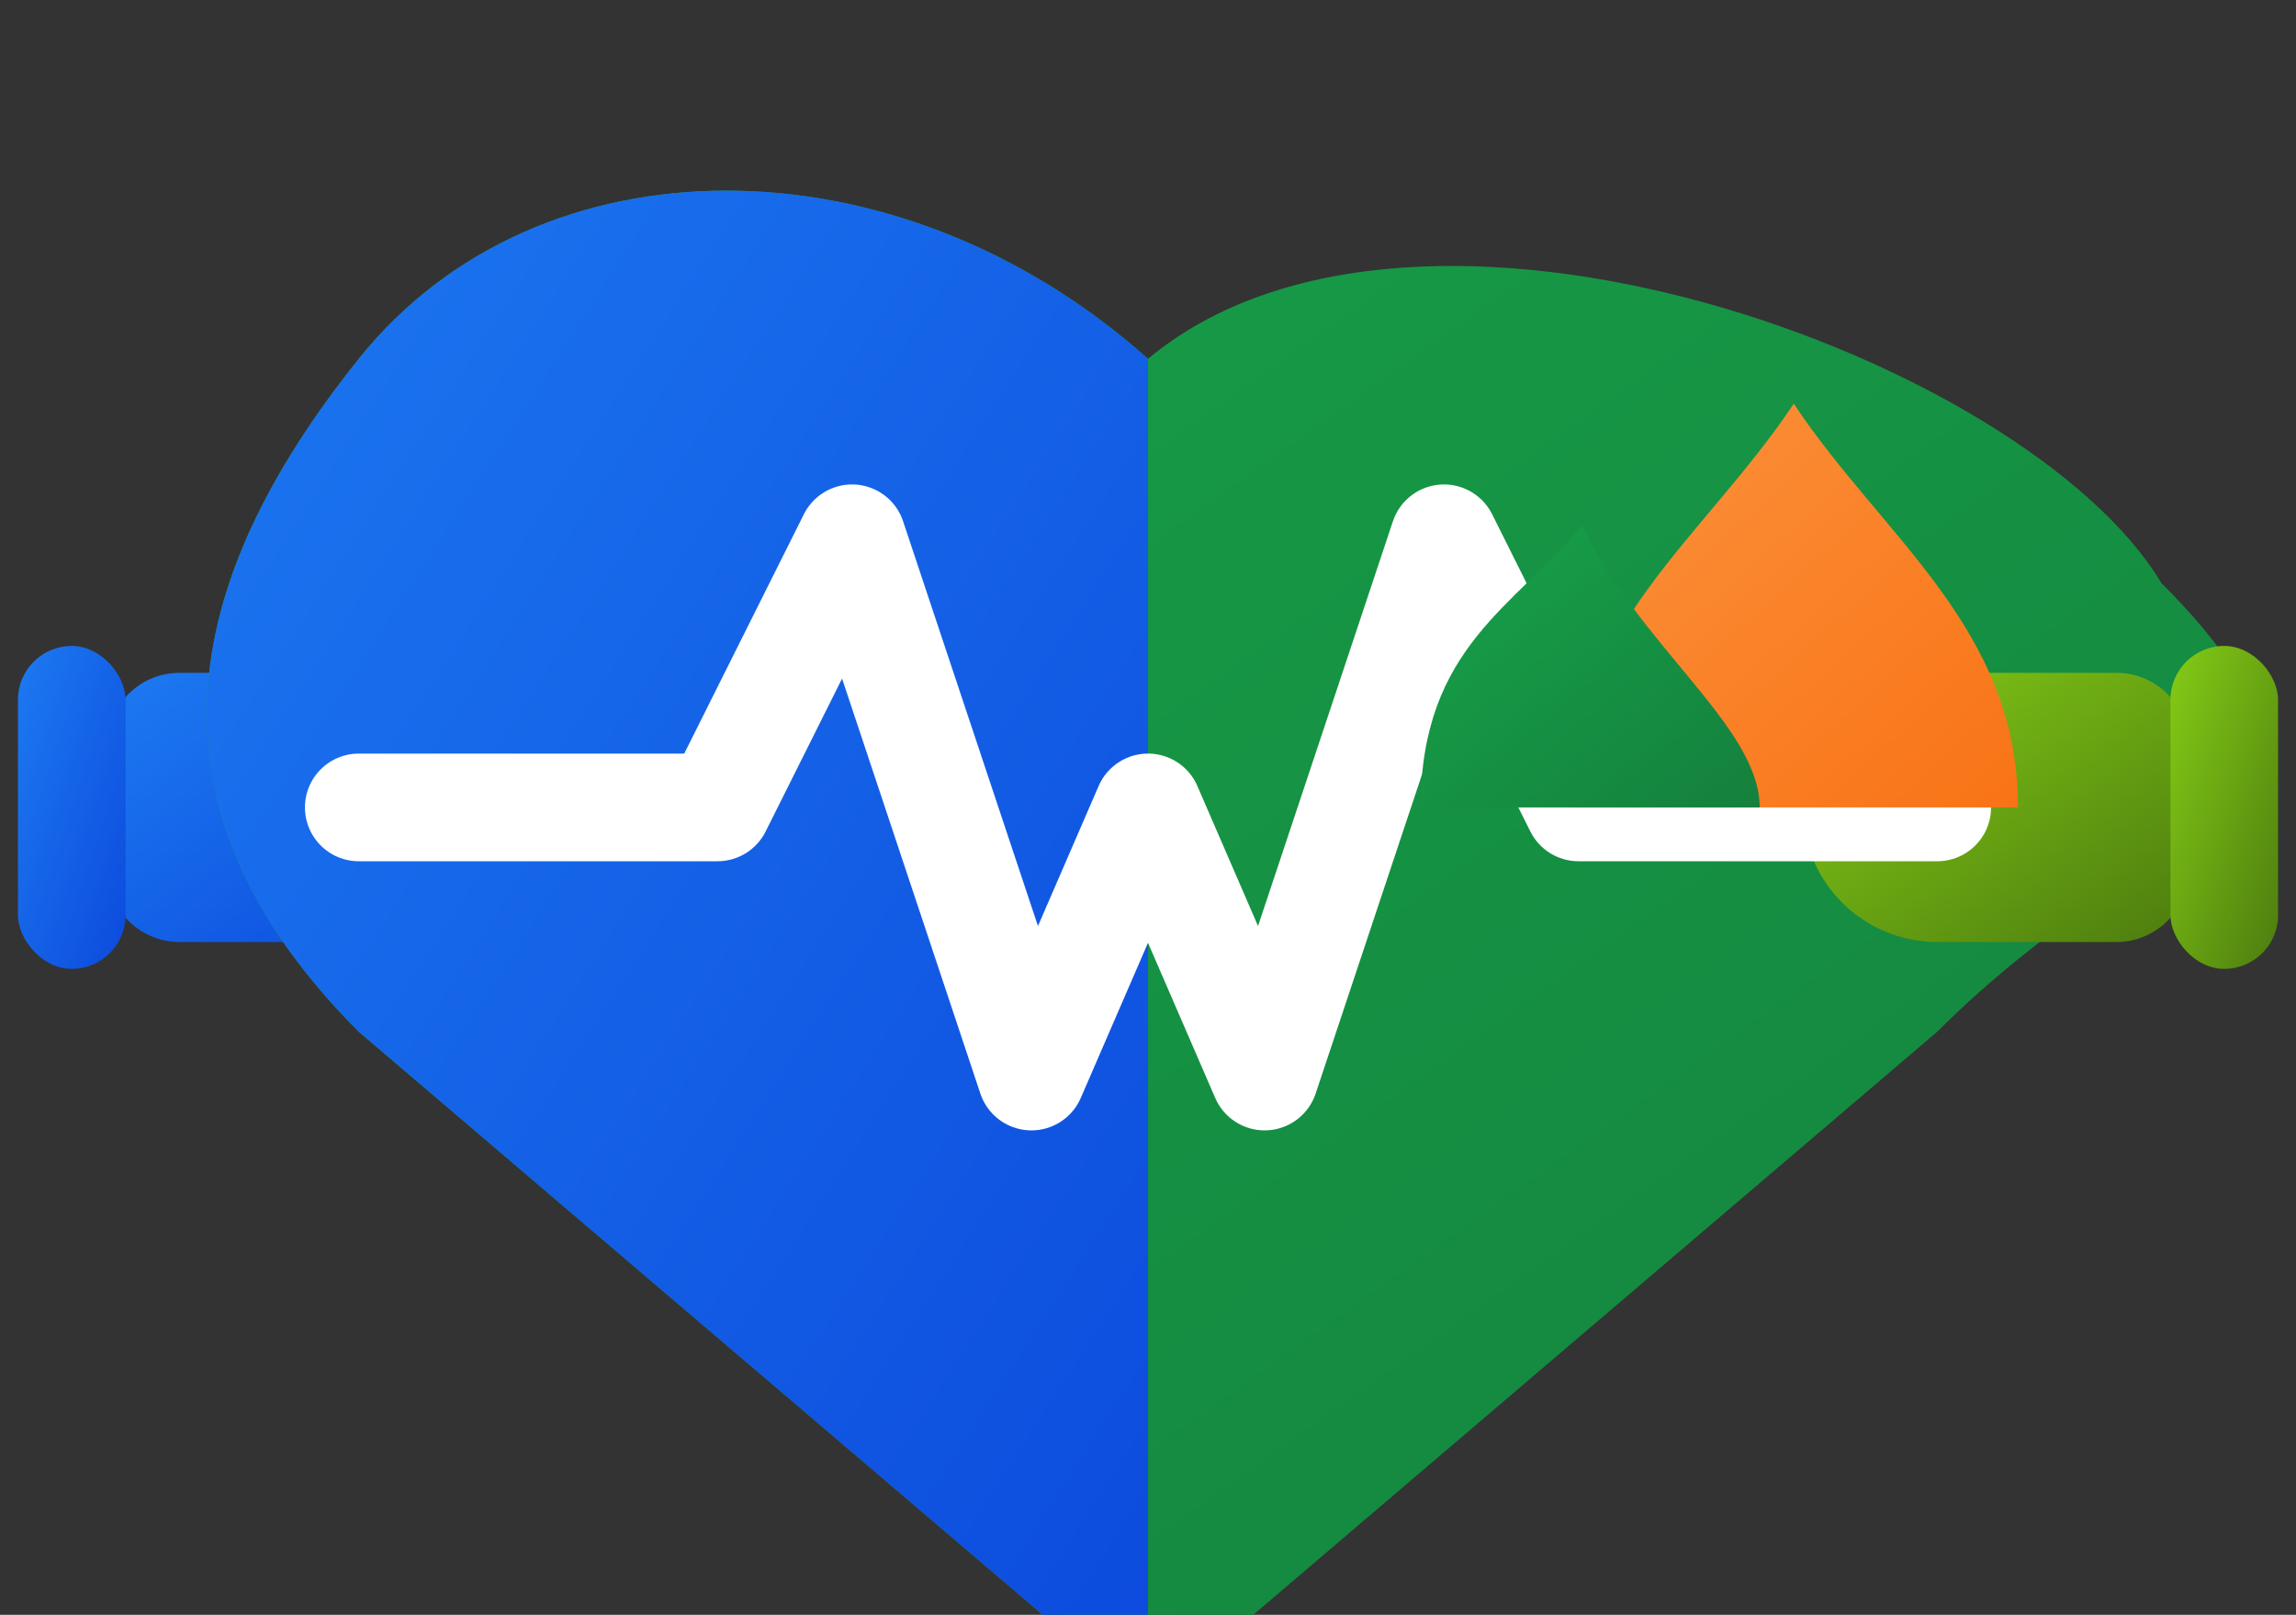
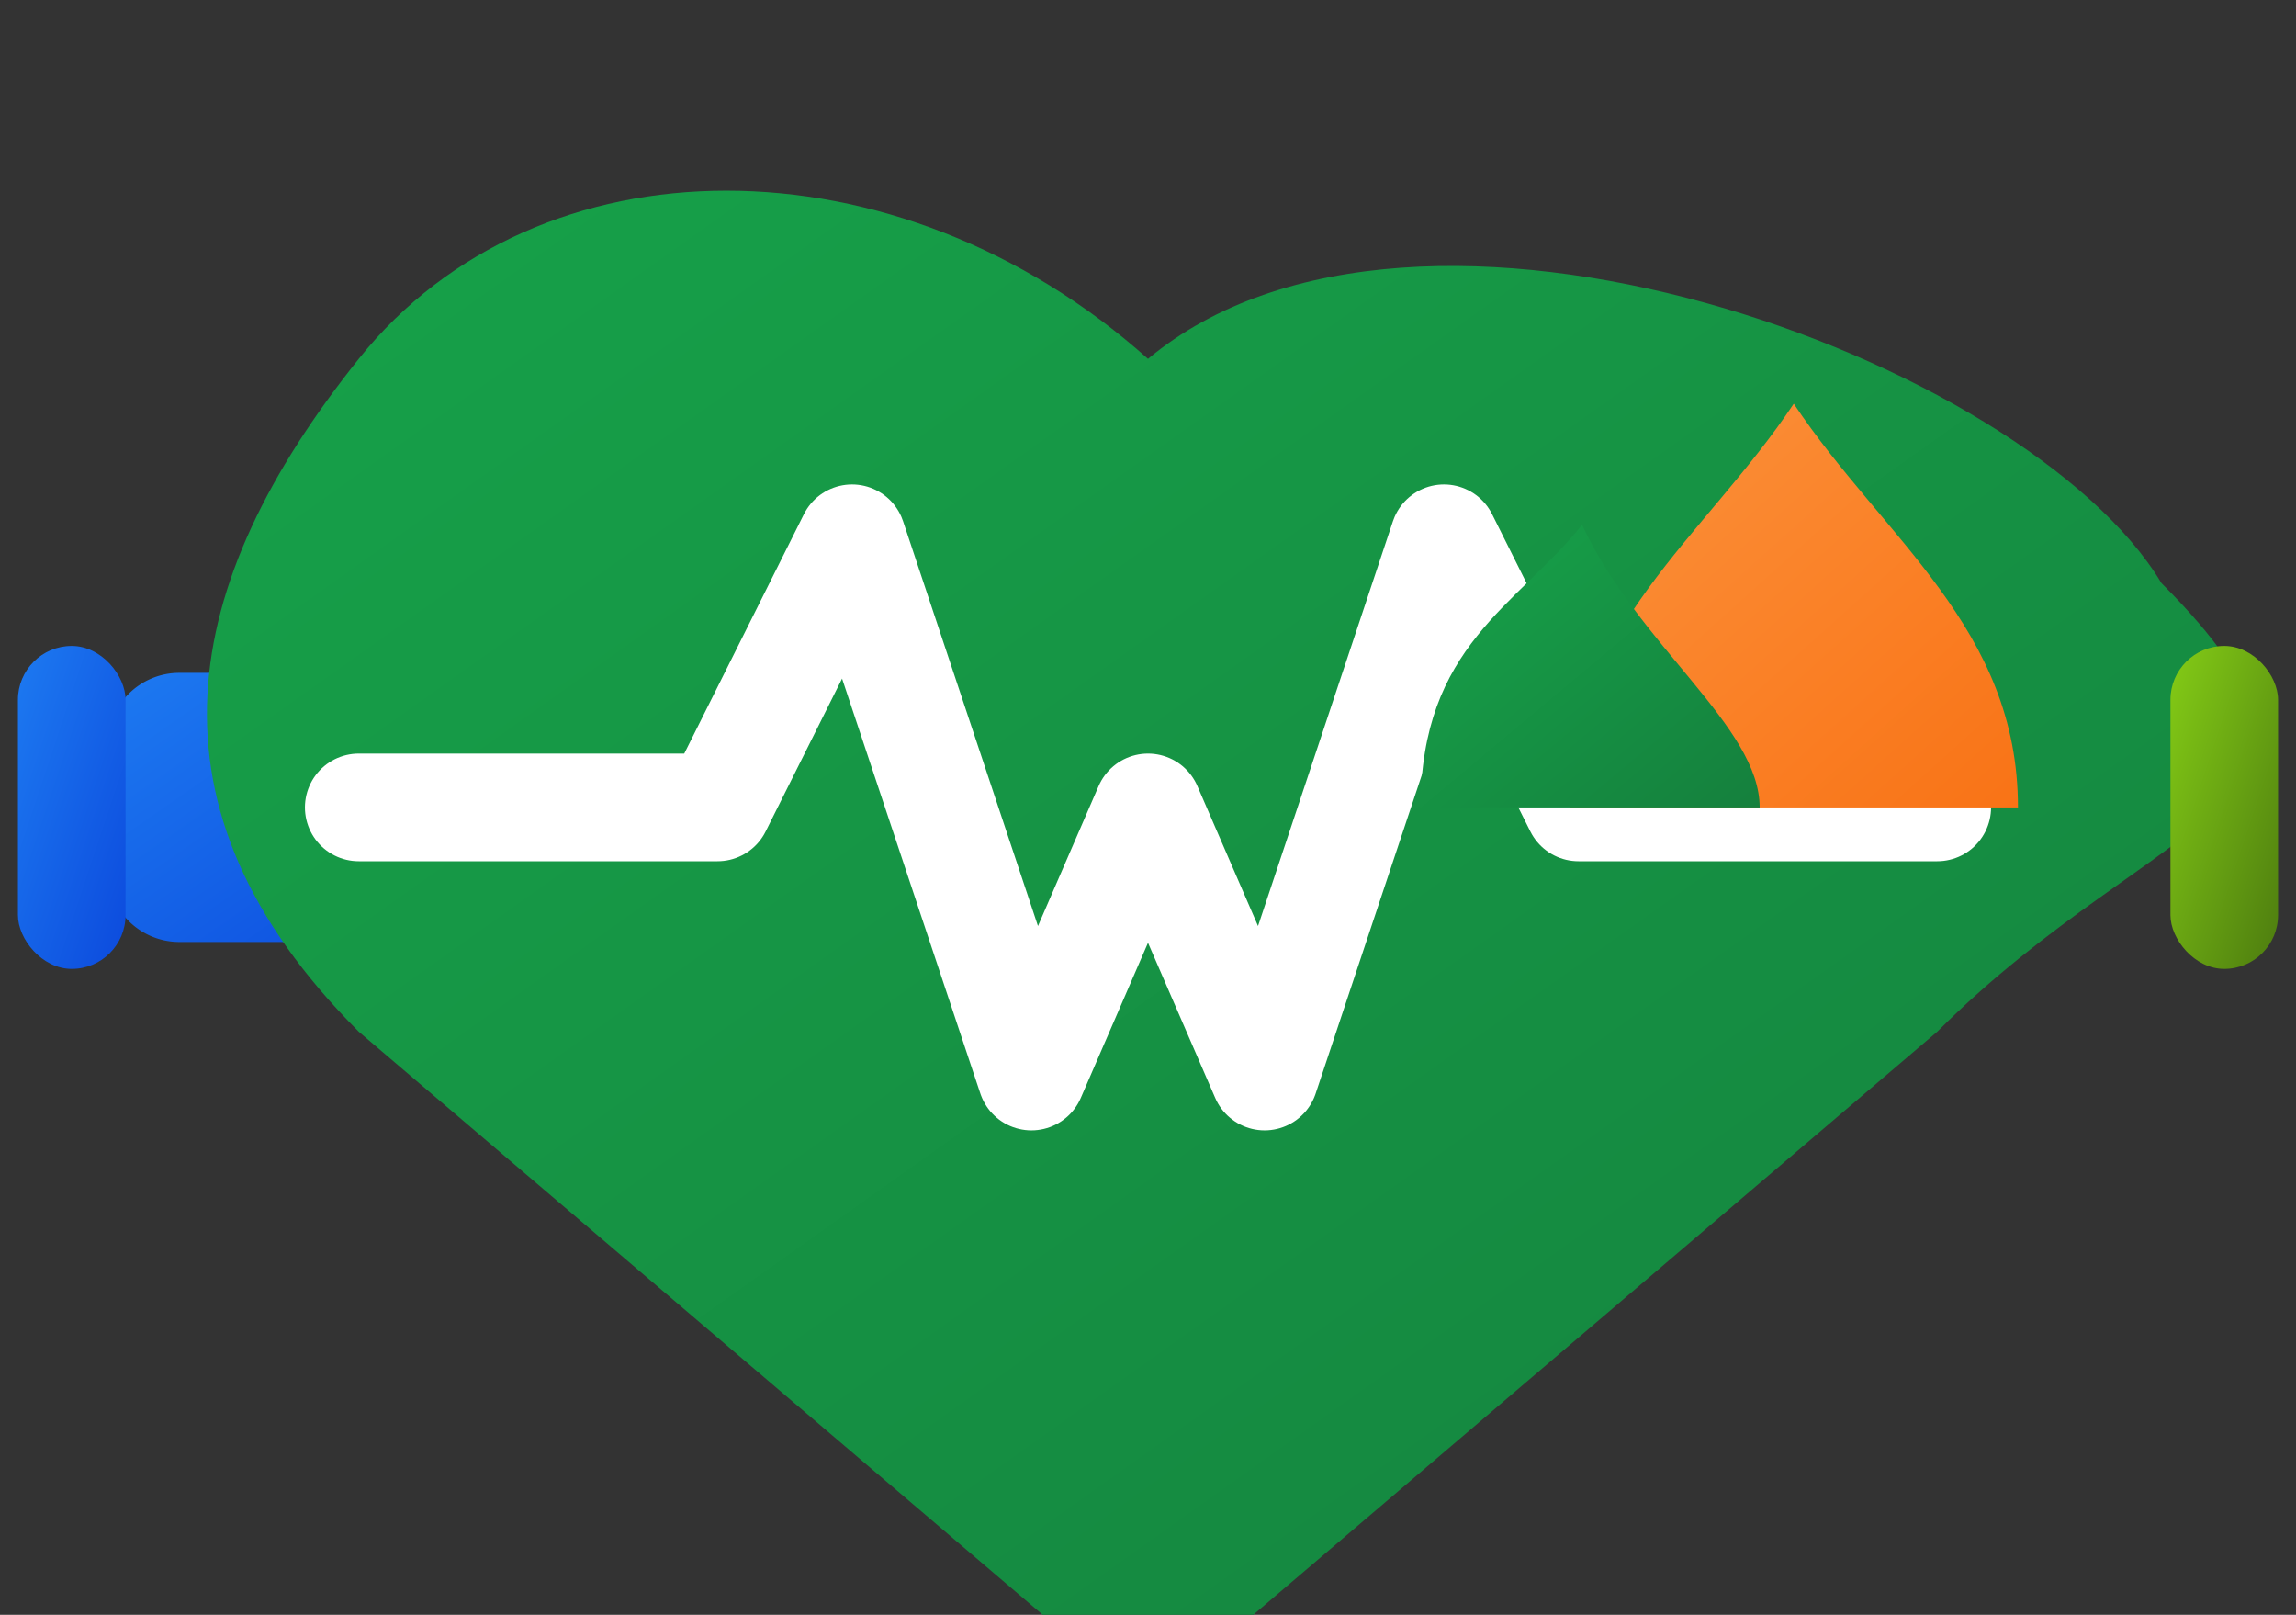
<svg xmlns="http://www.w3.org/2000/svg" viewBox="0 0 256 180">
  <rect x="0" y="0" width="256" height="180" fill="#333333" stroke="none" />
  <defs>
    <linearGradient id="grad-blue" x1="0%" y1="0%" x2="100%" y2="100%">
      <stop offset="0%" style="stop-color: rgb(29, 122, 241); stop-opacity: 1;" />
      <stop offset="100%" style="stop-color: rgb(12, 74, 221); stop-opacity: 1;" />
    </linearGradient>
    <linearGradient id="grad-green-light" x1="0%" y1="0%" x2="100%" y2="100%">
      <stop offset="0%" style="stop-color: rgb(132, 204, 22); stop-opacity: 1;" />
      <stop offset="100%" style="stop-color: rgb(77, 124, 15); stop-opacity: 1;" />
    </linearGradient>
    <linearGradient id="grad-green-dark" x1="0%" y1="0%" x2="100%" y2="100%">
      <stop offset="0%" style="stop-color: rgb(22, 163, 74); stop-opacity: 1;" />
      <stop offset="100%" style="stop-color: rgb(21, 128, 61); stop-opacity: 1;" />
    </linearGradient>
    <linearGradient id="grad-orange" x1="0%" y1="0%" x2="100%" y2="100%">
      <stop offset="0%" style="stop-color: rgb(251, 146, 60); stop-opacity: 1;" />
      <stop offset="100%" style="stop-color: rgb(249, 115, 22); stop-opacity: 1;" />
    </linearGradient>
  </defs>
  <path d="M 40 75 a 12 12 0 0 1 0 30 h -20 a 8 8 0 0 1 -8 -8 v -14 a 8 8 0 0 1 8 -8 Z" fill="url(#grad-blue)" />
  <rect x="2" y="72" width="12" height="36" rx="6" fill="url(#grad-blue)" />
  <path d="M 128 40 C 100 15, 60 15, 40 40 S 15 90, 40 115 L 128 190 L 216 115 C 241 90, 266 90, 241 65 C 226 40, 158 15, 128 40 Z" fill="url(#grad-green-dark)" />
-   <path d="M 128 40 C 100 15, 60 15, 40 40 S 15 90, 40 115 L 128 190 V 40 Z" fill="url(#grad-blue)" />
-   <path d="M 216 75 a 12 12 0 0 0 0 30 h 20 a 8 8 0 0 0 8 -8 v -14 a 8 8 0 0 0 -8 -8 Z" fill="url(#grad-green-light)" />
  <rect x="242" y="72" width="12" height="36" rx="6" fill="url(#grad-green-light)" />
  <path d="M 40 90 L 80 90 L 95 60 L 115 120 L 128 90 L 141 120 L 161 60 L 176 90 L 216 90" stroke="white" stroke-width="12" fill="none" stroke-linejoin="round" stroke-linecap="round" />
  <path d="M 175 90 C 175 70, 190 60, 200 45 C 210 60, 225 70, 225 90" fill="url(#grad-orange)" />
  <path d="M 158 90 C 158 70, 170 65, 178 55 C 185 70, 200 80, 200 90" fill="url(#grad-green-dark)" transform="scale(0.9) translate(18, 10)" />
</svg>